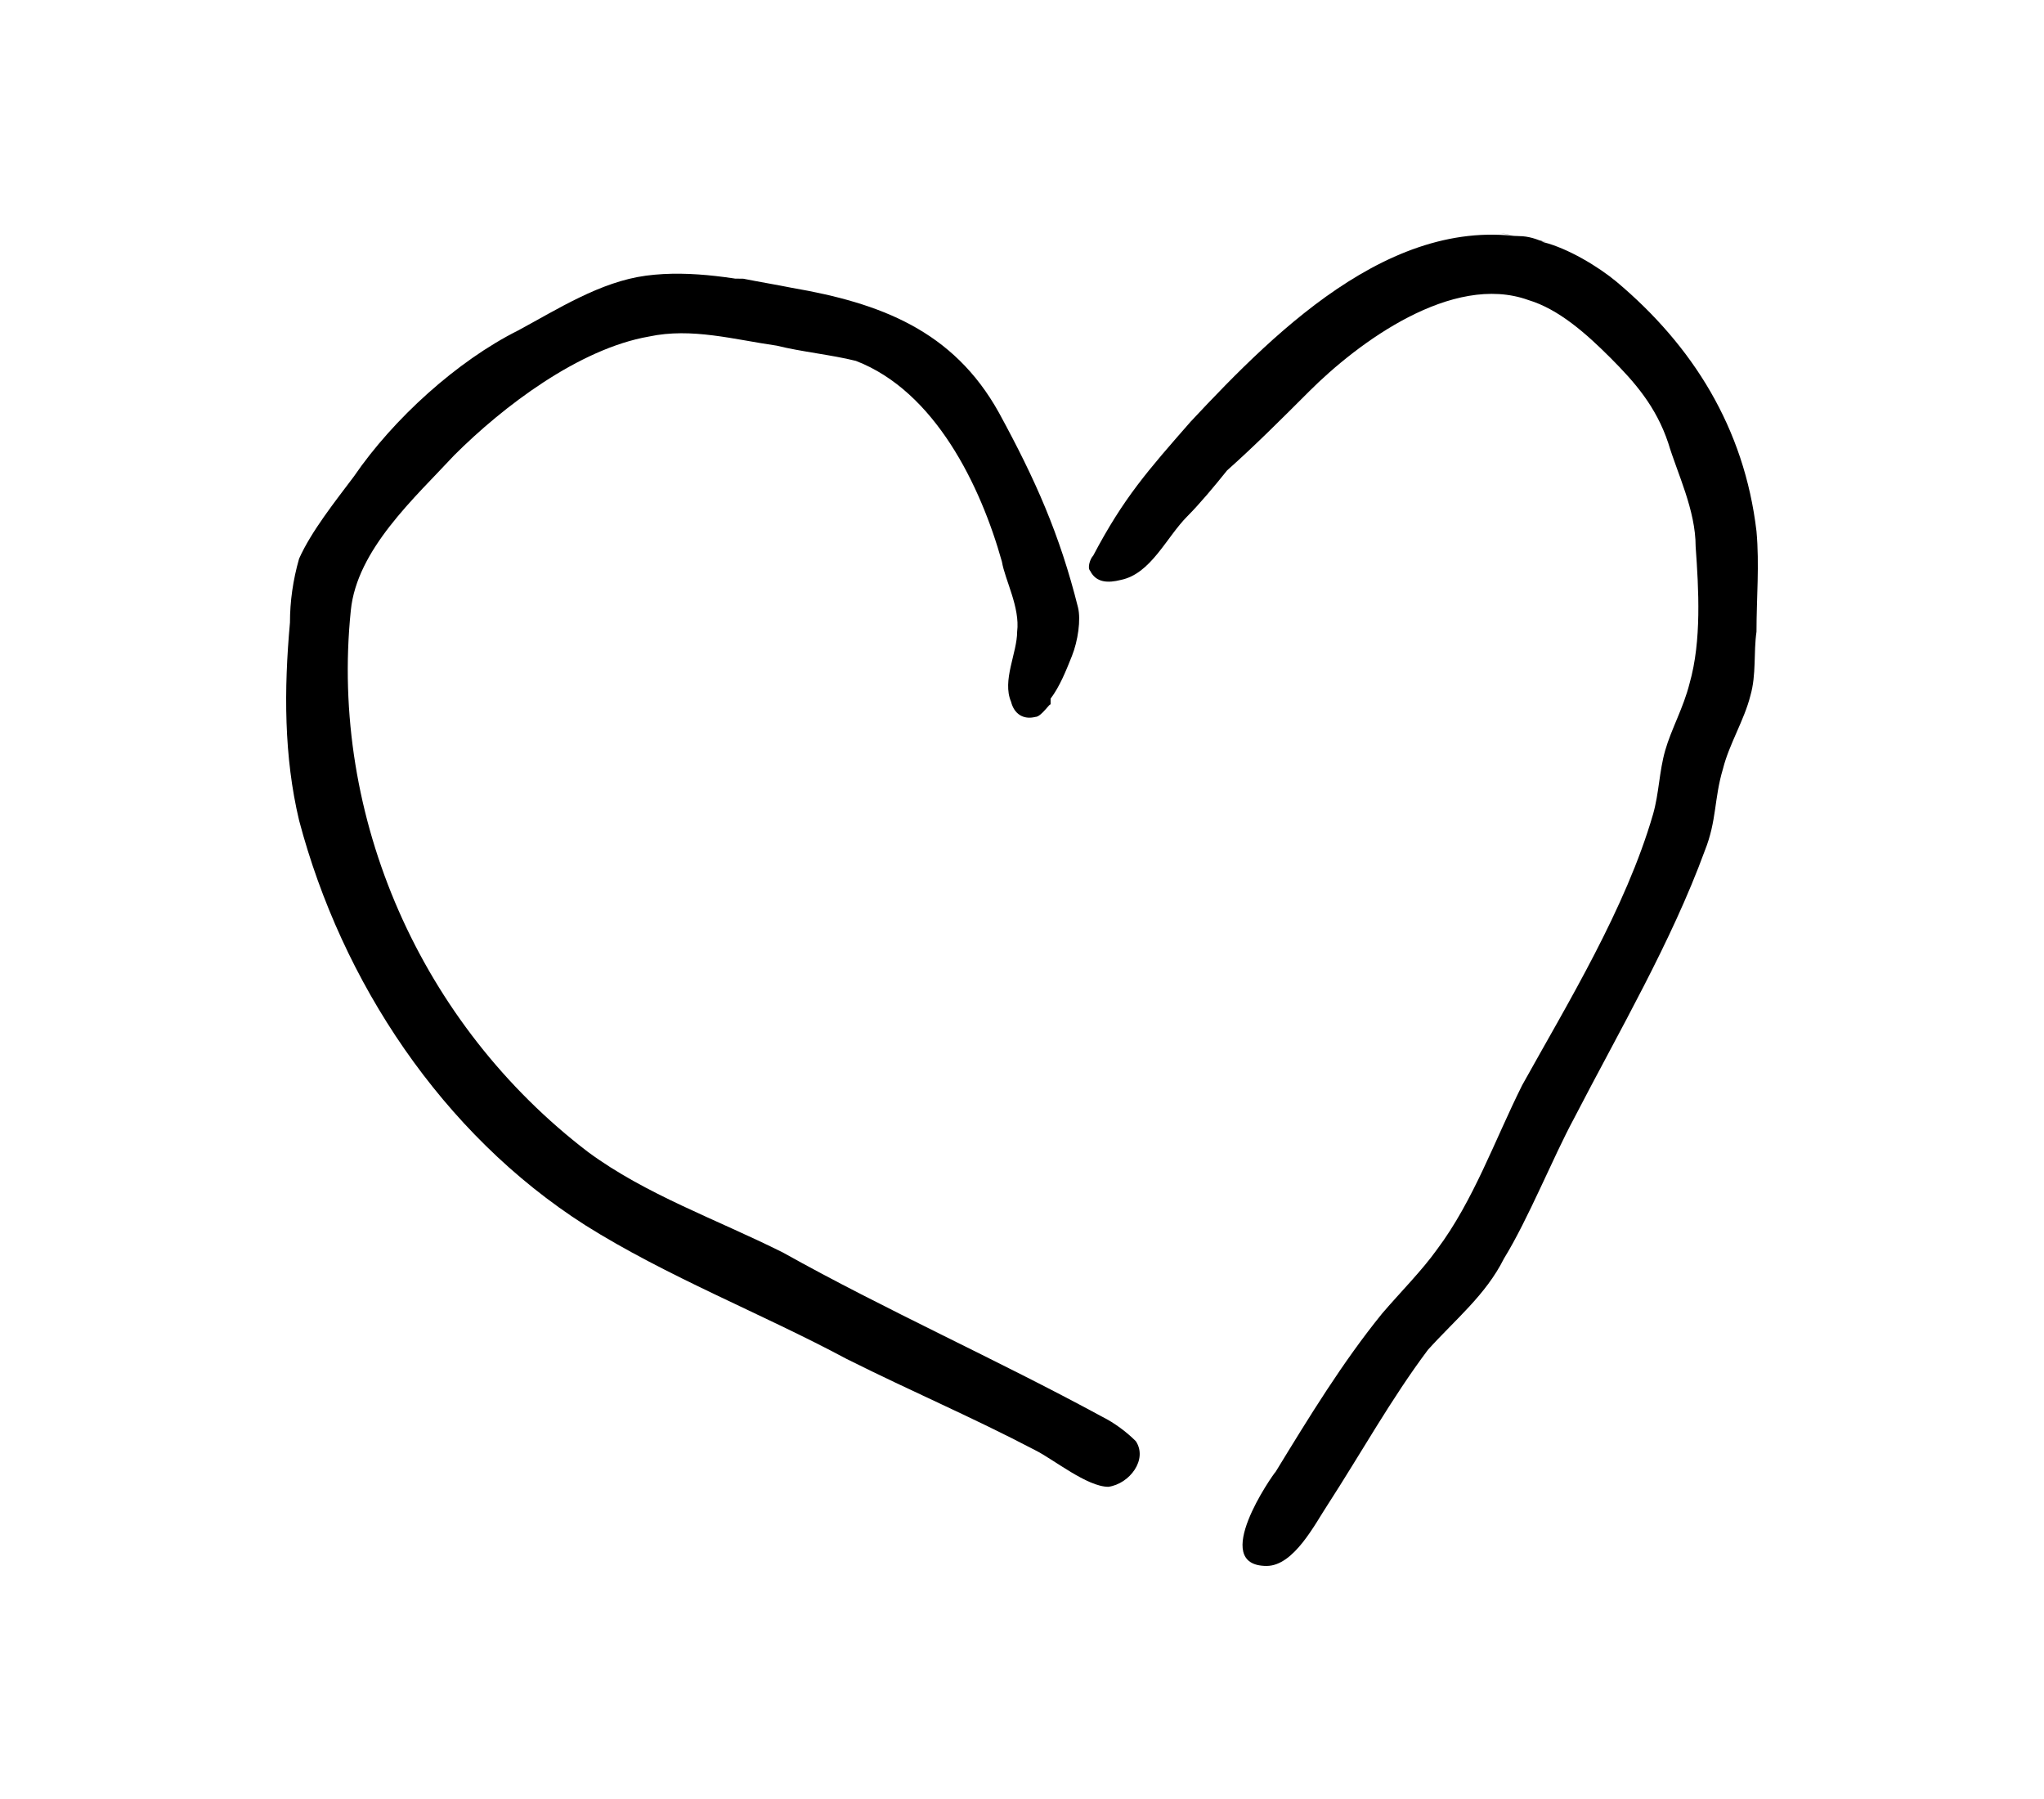
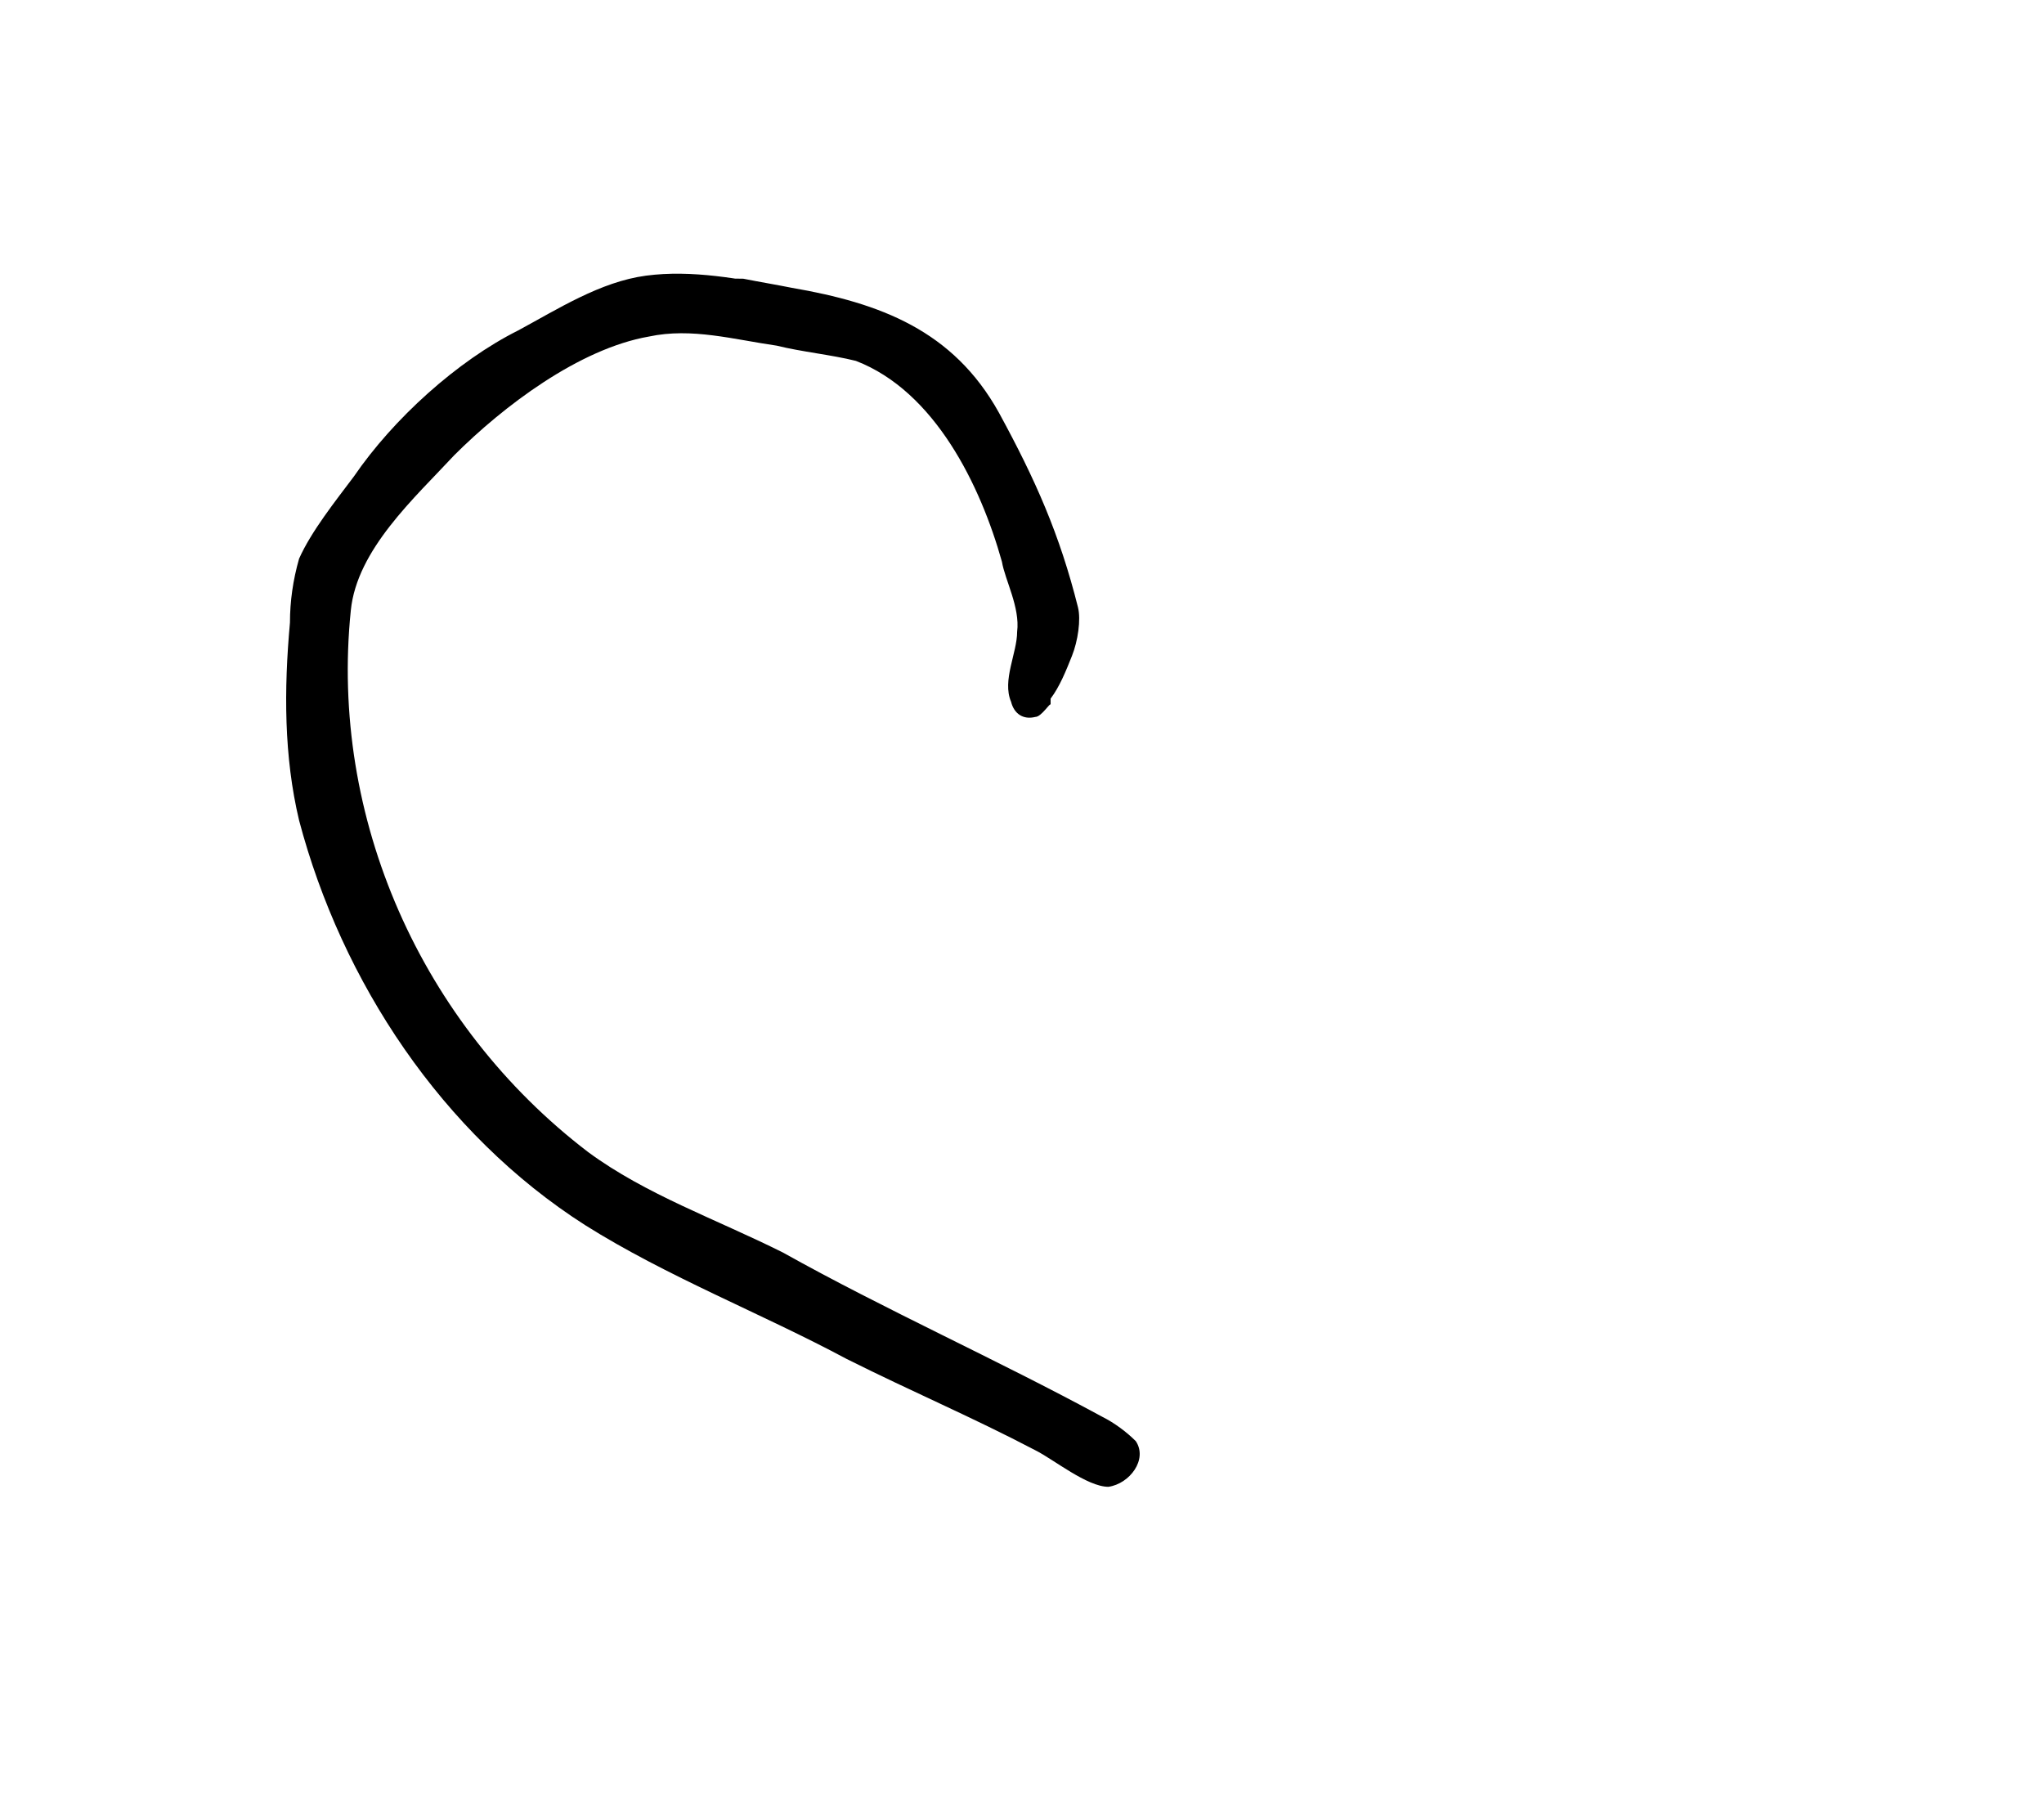
<svg xmlns="http://www.w3.org/2000/svg" width="250" height="220" fill="none">
  <defs>
    <clipPath id="a" class="frame-clip frame-clip-def">
      <rect rx="0" ry="0" width="250" height="220" transform="matrix(1, 0, 0, 1, 0, 0)" />
    </clipPath>
  </defs>
  <g clip-path="url(#a)">
    <g class="fills">
-       <rect rx="0" ry="0" width="250" height="220" transform="matrix(1, 0, 0, 1, 0, 0)" class="frame-background" />
-     </g>
+       </g>
    <g class="frame-children">
      <path d="M82.354,33.712C82.354,33.712,87.936,34.084,90.913,34.084C92.774,34.456,95.007,34.828,96.867,35.201C107.659,37.061,116.591,40.411,122.173,50.458C126.638,58.645,129.615,65.344,131.848,74.275C132.220,75.763,131.848,78.368,131.104,80.229C130.360,82.090,129.615,83.950,128.499,85.439C128.499,85.811,128.499,86.183,128.499,86.183C128.499,85.811,127.383,87.672,126.638,87.672C125.150,88.044,124.033,87.300,123.661,85.811C122.545,83.206,124.406,79.857,124.406,77.252C124.778,74.275,122.917,70.926,122.545,68.693C119.940,59.389,114.358,47.853,104.682,44.132C101.705,43.388,97.984,43.015,95.007,42.271C89.797,41.527,84.587,40.038,79.377,41.155C70.818,42.643,61.515,49.714,55.560,55.668C50.723,60.878,43.652,67.204,42.908,74.647C40.303,99.952,51.467,125.258,71.934,140.887C79.005,146.097,87.564,149.074,95.751,153.168C108.404,160.238,121.801,166.193,134.825,173.263C136.314,174.007,137.802,175.124,138.919,176.240C140.407,178.473,138.175,181.450,135.570,181.822C132.965,181.822,128.871,178.473,126.638,177.357C118.823,173.263,111.753,170.286,103.566,166.193C93.146,160.611,81.610,156.145,71.562,149.819C54.072,138.654,41.791,120.048,36.581,100.324C34.721,92.510,34.721,84.323,35.465,76.136C35.465,73.531,35.837,70.926,36.581,68.321C38.070,64.972,41.047,61.250,43.280,58.273C48.118,51.202,55.932,44.132,63.375,40.411C68.213,37.806,73.423,34.456,79.005,33.712C84.587,32.968,90.541,34.084,96.123,35.201" style="fill: rgb(0, 0, 0); fill-opacity: 1;" class="fills" />
-       <path d="M183.575,28.502C183.575,28.502,185.064,28.874,185.808,28.874C186.924,28.874,188.041,29.246,188.785,29.619C191.762,30.363,195.484,32.596,197.716,34.456C207.020,42.271,213.346,52.319,214.835,64.972C215.207,69.065,214.835,73.159,214.835,77.252C214.462,79.857,214.835,82.462,214.090,85.067C213.346,88.044,211.485,91.021,210.741,93.998C209.625,97.720,209.997,100.324,208.508,104.046C204.415,115.210,198.088,126.002,192.506,136.794C189.901,141.632,186.924,149.074,183.947,153.912C181.714,158.378,177.993,161.355,174.644,165.076C170.178,171.030,166.457,177.729,162.363,184.055C160.875,186.288,158.270,191.498,154.921,191.498C147.850,191.498,155.665,180.334,156.037,179.962C160.131,173.263,164.224,166.565,169.062,160.611C171.295,158.006,173.900,155.401,175.760,152.796C180.226,146.841,182.831,139.399,186.180,132.700C191.762,122.653,198.833,111.116,202.182,99.580C202.926,96.975,202.926,94.370,203.671,91.765C204.415,89.160,205.903,86.555,206.648,83.578C208.136,78.368,207.764,72.042,207.392,66.832C207.392,62.367,205.159,57.901,204.043,54.180C202.554,49.714,199.949,46.737,196.972,43.760C193.995,40.783,190.646,37.806,186.924,36.689C177.621,33.340,166.085,41.899,160.131,47.853C156.781,51.202,153.432,54.552,150.083,57.529C148.594,59.389,146.734,61.622,145.245,63.111C142.640,65.716,140.780,70.181,137.058,70.926C135.570,71.298,134.081,71.298,133.337,69.809C132.965,69.437,133.337,68.321,133.709,67.949C137.430,60.878,140.407,57.529,145.617,51.575C156.409,40.038,171.667,24.781,189.157,29.619" style="fill: rgb(0, 0, 0); fill-opacity: 1;" class="fills" />
    </g>
  </g>
</svg>